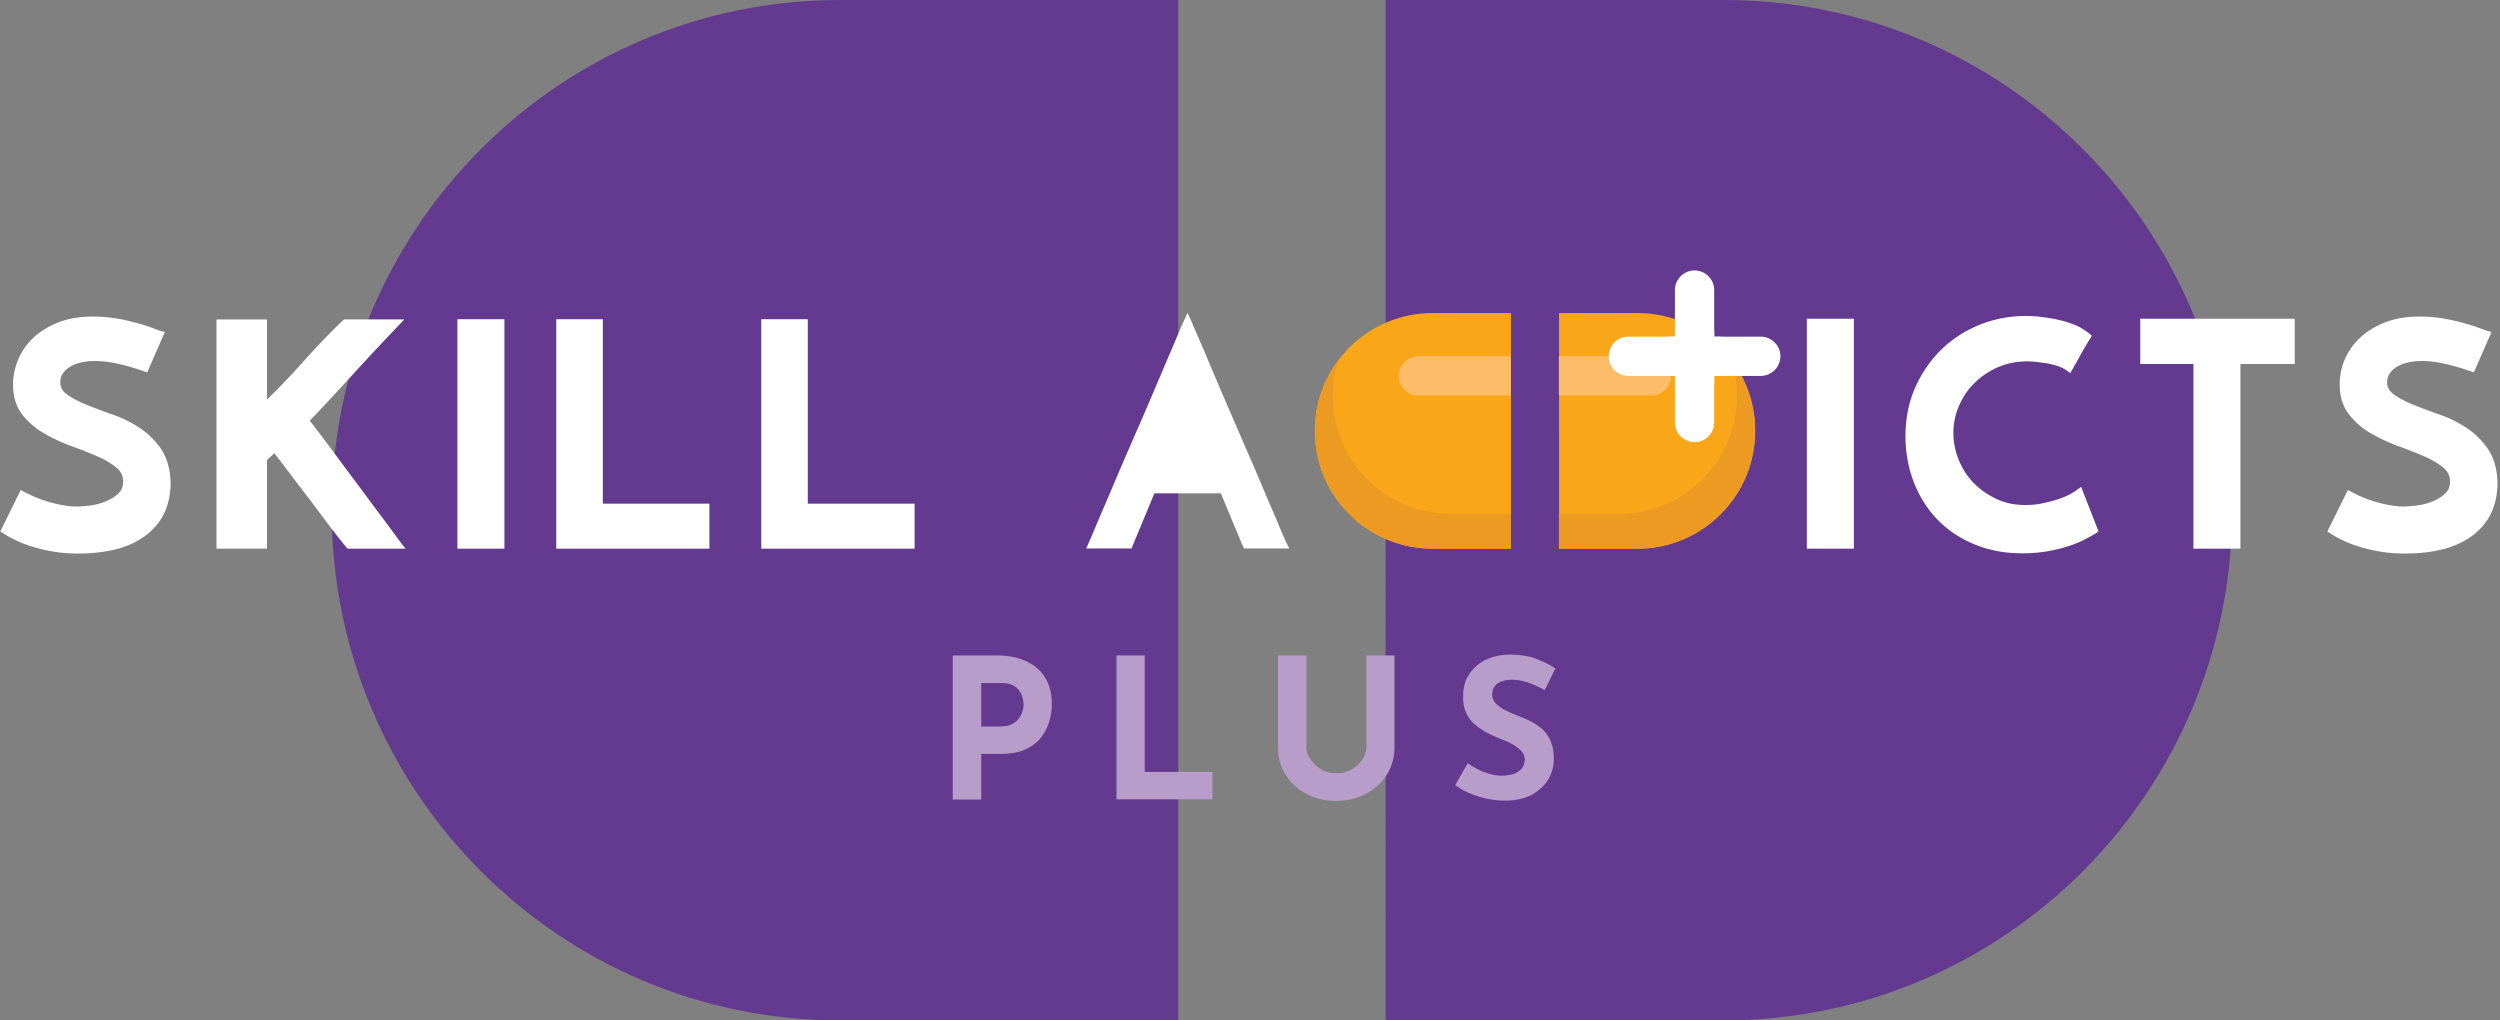
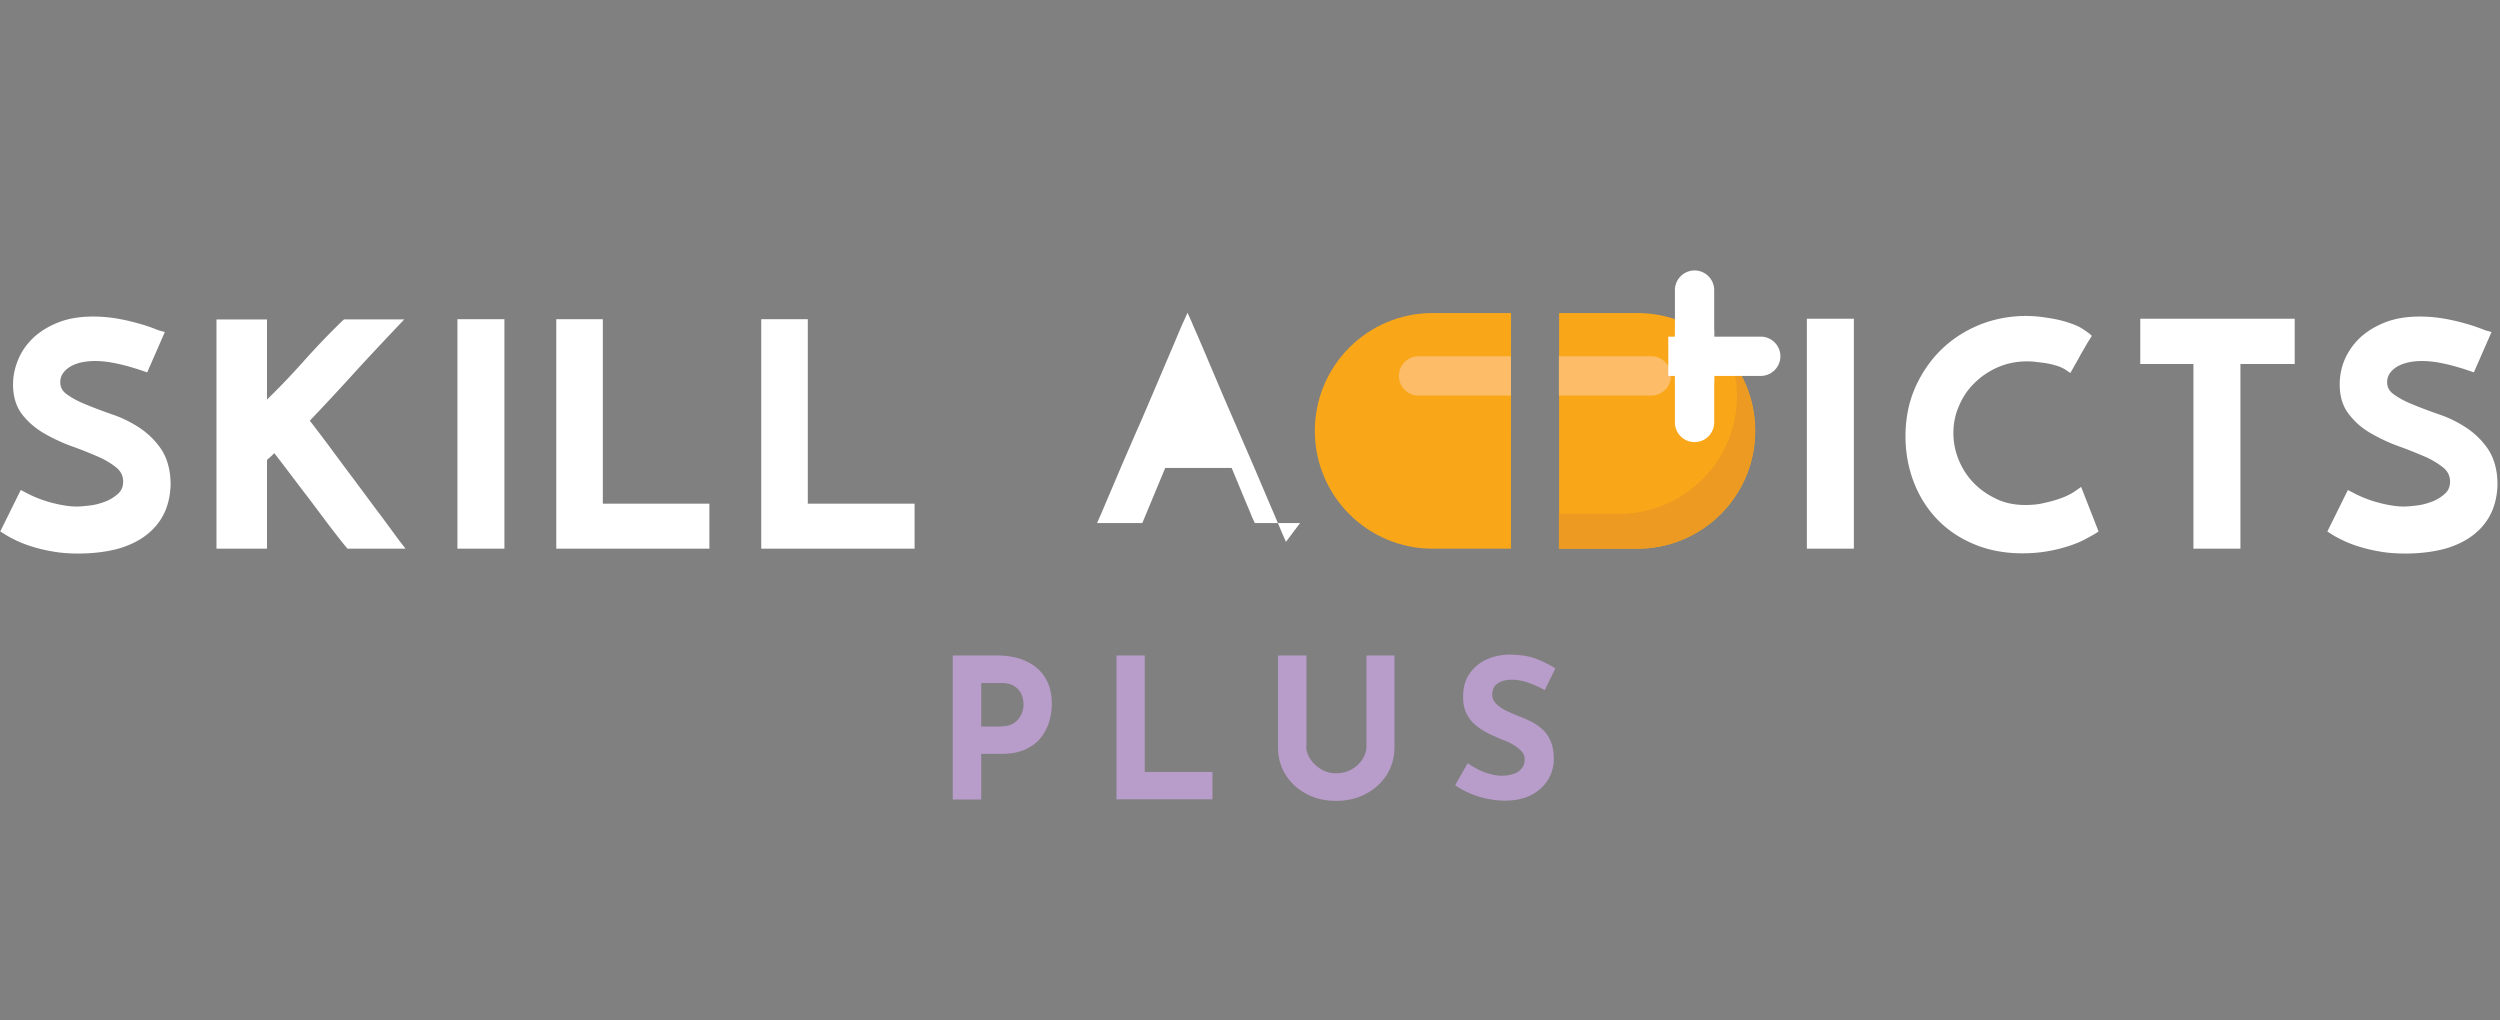
<svg xmlns="http://www.w3.org/2000/svg" width="196" height="80" fill="none">
  <rect width="100%" height="100%" fill="#808080" stroke="none" />
  <g fill="#643A91" clip-path="url(#clip0_18364_46823)">
-     <path d="M65.859 0C43.85 0 26 17.91 26 39.993S43.85 80 65.859 80h26.51V0zm69.282 0C157.163 0 175 17.91 175 39.993S157.15 80 135.141 80h-26.51V0z" />
-   </g>
+     </g>
  <svg width="196" height="80" y="2" viewBox="0 0 633 135">
-     <path fill="#fff" d="M469.399 12.568h-11.9v58.213h11.9zm57.543 42.571-1.341.95c-2.794 2.01-6.816 2.849-8.324 3.184-1.397.335-2.961.447-4.526.447-2.681 0-5.139-.503-7.318-1.564-2.235-1.062-4.134-2.402-5.754-4.078-1.621-1.677-2.85-3.632-3.743-5.81a17.8 17.8 0 0 1-1.341-6.76c0-2.347.447-4.637 1.396-6.816.95-2.235 2.235-4.19 3.911-5.81 1.676-1.676 3.631-3.017 5.922-4.023s4.804-1.508 7.486-1.508c.726 0 1.564.056 2.458.168.95.111 1.9.223 2.794.39a22 22 0 0 1 2.569.67c.783.28 1.453.615 1.956.95l1.117.783.67-1.173c.615-1.118 1.118-1.956 1.453-2.57.335-.615.615-1.174.894-1.62l.838-1.453c.279-.447.559-1.005 1.061-1.732l.503-.838s0-.335-2.57-1.955c-1.005-.67-3.24-1.453-4.693-1.844-1.396-.39-2.96-.67-4.581-.894-5.754-.894-11.564-.167-16.648 1.9-3.687 1.508-6.927 3.631-9.665 6.313s-4.972 5.977-6.592 9.665c-1.62 3.743-2.402 7.821-2.402 12.235 0 3.91.67 7.765 2.011 11.34s3.296 6.76 5.81 9.442 5.643 4.86 9.33 6.425c3.631 1.564 7.821 2.402 12.402 2.402 2.235 0 4.358-.168 6.313-.503a39 39 0 0 0 5.307-1.285c1.565-.503 2.961-1.061 4.135-1.676a68 68 0 0 0 2.737-1.508l.838-.559zm14.972-42.571v11.453h13.464v46.76h11.899v-46.76h13.743V12.568zm88.101 33.074c-1.452-2.18-3.352-4.023-5.53-5.475a30 30 0 0 0-6.984-3.408 122 122 0 0 1-6.648-2.514c-1.955-.782-3.575-1.676-4.86-2.626-1.062-.782-1.565-1.732-1.565-3.017q0-2.178 2.179-3.687c2.57-1.732 6.928-2.179 12.403-.95 2.011.447 4.134 1.062 6.257 1.788l1.117.391 4.469-10.224-1.452-.39c-.168-.056-.726-.28-1.62-.615a40 40 0 0 0-3.855-1.23 52 52 0 0 0-5.196-1.172 36 36 0 0 0-6.089-.503c-3.352 0-6.313.503-8.827 1.508-2.514 1.006-4.581 2.29-6.313 3.91q-2.514 2.431-3.855 5.532a16.2 16.2 0 0 0-1.229 6.257c0 3.017.782 5.586 2.347 7.542 1.452 1.9 3.296 3.52 5.53 4.804a44 44 0 0 0 6.928 3.24c2.346.839 4.581 1.732 6.648 2.626 1.955.838 3.575 1.844 4.86 2.905 1.062.894 1.62 2.067 1.62 3.464 0 1.23-.391 2.179-1.117 2.905a10.5 10.5 0 0 1-3.184 2.067c-1.285.503-2.626.894-4.023 1.062-1.396.167-2.57.279-3.408.279-1.787 0-3.91-.335-6.257-.95a30.4 30.4 0 0 1-6.704-2.626l-1.173-.614-5.195 10.503.949.614c.838.56 1.9 1.118 3.073 1.676a28 28 0 0 0 4.078 1.565c1.565.502 3.296.894 5.196 1.229s4.078.503 6.425.503c3.798 0 7.206-.447 10.111-1.23 2.905-.838 5.364-2.067 7.319-3.63 1.955-1.565 3.464-3.465 4.469-5.7.95-2.178 1.453-4.636 1.453-7.262-.056-3.352-.838-6.257-2.347-8.547M95.204 60.782l-5.643-7.598a886 886 0 0 1-5.698-7.654 406 406 0 0 0-5.42-7.15 701 701 0 0 0 10.56-11.342c3.743-4.134 7.542-8.156 11.341-12.179l2.011-2.123H87.103l-.39.335A196 196 0 0 0 76.711 23.52c-2.905 3.24-5.922 6.424-9.106 9.497v-20.28H54.812v58.046h12.794v-22.46c.39-.39.838-.726 1.229-1.117l.614-.614c1.397 1.787 2.738 3.575 4.023 5.251 1.564 2.067 3.072 4.078 4.637 6.09l4.525 6.033c1.564 2.067 3.184 4.19 4.972 6.369l.391.447h14.693l-1.564-2.011c-2.011-2.738-3.967-5.42-5.922-7.99m32.514-48.101h-11.899v58.1h11.899zm24.917 0h-11.788v58.1h38.771V59.384h-26.983zm51.9 46.704V12.68h-11.788v58.1h38.827V59.384zm121.063 9.666c-.168-.447-.67-1.508-1.397-3.24a515 515 0 0 0-2.737-6.425l-3.631-8.547c-1.341-3.129-2.738-6.313-4.135-9.554-1.396-3.24-2.793-6.424-4.134-9.553l-3.631-8.547c-1.062-2.57-2.011-4.693-2.737-6.425-.783-1.732-1.23-2.793-1.397-3.24l-1.117-2.459-1.118 2.459c-.223.447-.67 1.508-1.396 3.24a532 532 0 0 1-2.738 6.425l-3.631 8.547c-1.341 3.129-2.682 6.313-4.134 9.553-1.397 3.24-2.794 6.425-4.135 9.554l-3.631 8.547a515 515 0 0 0-2.737 6.425c-.727 1.732-1.174 2.793-1.397 3.24l-.726 1.676h11.452l5.811-13.966h16.815l1.676 4.022c.615 1.508 1.229 2.96 1.732 4.19l1.341 3.184c.335.894.615 1.509.782 1.844l.335.726h11.453zM40.846 45.642c-1.453-2.18-3.352-4.023-5.531-5.475a30 30 0 0 0-6.983-3.408 122 122 0 0 1-6.649-2.514c-1.955-.782-3.575-1.676-4.86-2.626-1.062-.782-1.564-1.732-1.564-3.017q0-2.178 2.178-3.687c2.57-1.732 6.928-2.179 12.403-.95 2.067.447 4.134 1.062 6.313 1.788l1.117.391 4.47-10.224-1.453-.39c-.224-.056-.726-.28-1.62-.615a40 40 0 0 0-3.855-1.23 52 52 0 0 0-5.196-1.172 36.3 36.3 0 0 0-6.09-.503c-3.351 0-6.312.503-8.826 1.508-2.514 1.006-4.581 2.29-6.313 3.91-1.676 1.621-2.96 3.465-3.799 5.532-.838 2.01-1.285 4.134-1.285 6.257 0 3.017.782 5.586 2.29 7.542 1.453 1.9 3.353 3.52 5.531 4.804a44 44 0 0 0 6.928 3.24c2.346.839 4.581 1.732 6.648 2.626 1.956.838 3.576 1.844 4.86 2.905 1.062.894 1.62 2.067 1.62 3.464 0 1.23-.39 2.179-1.117 2.905a10.4 10.4 0 0 1-3.184 2.067c-1.285.503-2.626.894-4.023 1.062-1.396.167-2.57.279-3.463.279-1.788 0-3.91-.335-6.257-.95a30.4 30.4 0 0 1-6.704-2.626l-1.173-.614L.063 66.424l1.006.614c.838.56 1.899 1.118 3.072 1.676A28 28 0 0 0 8.22 70.28c1.565.502 3.297.894 5.196 1.229 1.9.335 4.078.503 6.425.503 3.799 0 7.207-.447 10.112-1.23 2.905-.838 5.363-2.067 7.318-3.63 1.955-1.565 3.464-3.465 4.47-5.7.95-2.178 1.452-4.636 1.452-7.262-.056-3.352-.838-6.257-2.346-8.547" />
+     <path fill="#fff" d="M469.399 12.568h-11.9v58.213h11.9zm57.543 42.571-1.341.95c-2.794 2.01-6.816 2.849-8.324 3.184-1.397.335-2.961.447-4.526.447-2.681 0-5.139-.503-7.318-1.564-2.235-1.062-4.134-2.402-5.754-4.078-1.621-1.677-2.85-3.632-3.743-5.81a17.8 17.8 0 0 1-1.341-6.76c0-2.347.447-4.637 1.396-6.816.95-2.235 2.235-4.19 3.911-5.81 1.676-1.676 3.631-3.017 5.922-4.023s4.804-1.508 7.486-1.508c.726 0 1.564.056 2.458.168.95.111 1.9.223 2.794.39a22 22 0 0 1 2.569.67c.783.28 1.453.615 1.956.95l1.117.783.67-1.173c.615-1.118 1.118-1.956 1.453-2.57.335-.615.615-1.174.894-1.62l.838-1.453c.279-.447.559-1.005 1.061-1.732l.503-.838s0-.335-2.57-1.955c-1.005-.67-3.24-1.453-4.693-1.844-1.396-.39-2.96-.67-4.581-.894-5.754-.894-11.564-.167-16.648 1.9-3.687 1.508-6.927 3.631-9.665 6.313s-4.972 5.977-6.592 9.665c-1.62 3.743-2.402 7.821-2.402 12.235 0 3.91.67 7.765 2.011 11.34s3.296 6.76 5.81 9.442 5.643 4.86 9.33 6.425c3.631 1.564 7.821 2.402 12.402 2.402 2.235 0 4.358-.168 6.313-.503a39 39 0 0 0 5.307-1.285c1.565-.503 2.961-1.061 4.135-1.676a68 68 0 0 0 2.737-1.508l.838-.559zm14.972-42.571v11.453h13.464v46.76h11.899v-46.76h13.743V12.568zm88.101 33.074c-1.452-2.18-3.352-4.023-5.53-5.475a30 30 0 0 0-6.984-3.408 122 122 0 0 1-6.648-2.514c-1.955-.782-3.575-1.676-4.86-2.626-1.062-.782-1.565-1.732-1.565-3.017q0-2.178 2.179-3.687c2.57-1.732 6.928-2.179 12.403-.95 2.011.447 4.134 1.062 6.257 1.788l1.117.391 4.469-10.224-1.452-.39c-.168-.056-.726-.28-1.62-.615a40 40 0 0 0-3.855-1.23 52 52 0 0 0-5.196-1.172 36 36 0 0 0-6.089-.503c-3.352 0-6.313.503-8.827 1.508-2.514 1.006-4.581 2.29-6.313 3.91q-2.514 2.431-3.855 5.532a16.2 16.2 0 0 0-1.229 6.257c0 3.017.782 5.586 2.347 7.542 1.452 1.9 3.296 3.52 5.53 4.804a44 44 0 0 0 6.928 3.24c2.346.839 4.581 1.732 6.648 2.626 1.955.838 3.575 1.844 4.86 2.905 1.062.894 1.62 2.067 1.62 3.464 0 1.23-.391 2.179-1.117 2.905a10.5 10.5 0 0 1-3.184 2.067c-1.285.503-2.626.894-4.023 1.062-1.396.167-2.57.279-3.408.279-1.787 0-3.91-.335-6.257-.95a30.4 30.4 0 0 1-6.704-2.626l-1.173-.614-5.195 10.503.949.614c.838.56 1.9 1.118 3.073 1.676a28 28 0 0 0 4.078 1.565c1.565.502 3.296.894 5.196 1.229s4.078.503 6.425.503c3.798 0 7.206-.447 10.111-1.23 2.905-.838 5.364-2.067 7.319-3.63 1.955-1.565 3.464-3.465 4.469-5.7.95-2.178 1.453-4.636 1.453-7.262-.056-3.352-.838-6.257-2.347-8.547M95.204 60.782l-5.643-7.598a886 886 0 0 1-5.698-7.654 406 406 0 0 0-5.42-7.15 701 701 0 0 0 10.56-11.342c3.743-4.134 7.542-8.156 11.341-12.179l2.011-2.123H87.103l-.39.335A196 196 0 0 0 76.711 23.52c-2.905 3.24-5.922 6.424-9.106 9.497v-20.28H54.812v58.046h12.794v-22.46c.39-.39.838-.726 1.229-1.117l.614-.614c1.397 1.787 2.738 3.575 4.023 5.251 1.564 2.067 3.072 4.078 4.637 6.09l4.525 6.033c1.564 2.067 3.184 4.19 4.972 6.369l.391.447h14.693l-1.564-2.011c-2.011-2.738-3.967-5.42-5.922-7.99m32.514-48.101h-11.899v58.1h11.899zm24.917 0h-11.788v58.1h38.771V59.384h-26.983zm51.9 46.704V12.68h-11.788v58.1h38.827V59.384zm121.063 9.666c-.168-.447-.67-1.508-1.397-3.24a515 515 0 0 0-2.737-6.425l-3.631-8.547c-1.341-3.129-2.738-6.313-4.135-9.554-1.396-3.24-2.793-6.424-4.134-9.553l-3.631-8.547c-1.062-2.57-2.011-4.693-2.737-6.425-.783-1.732-1.23-2.793-1.397-3.24l-1.117-2.459-1.118 2.459c-.223.447-.67 1.508-1.396 3.24a532 532 0 0 1-2.738 6.425l-3.631 8.547c-1.341 3.129-2.682 6.313-4.134 9.553-1.397 3.24-2.794 6.425-4.135 9.554l-3.631 8.547c-.727 1.732-1.174 2.793-1.397 3.24l-.726 1.676h11.452l5.811-13.966h16.815l1.676 4.022c.615 1.508 1.229 2.96 1.732 4.19l1.341 3.184c.335.894.615 1.509.782 1.844l.335.726h11.453zM40.846 45.642c-1.453-2.18-3.352-4.023-5.531-5.475a30 30 0 0 0-6.983-3.408 122 122 0 0 1-6.649-2.514c-1.955-.782-3.575-1.676-4.86-2.626-1.062-.782-1.564-1.732-1.564-3.017q0-2.178 2.178-3.687c2.57-1.732 6.928-2.179 12.403-.95 2.067.447 4.134 1.062 6.313 1.788l1.117.391 4.47-10.224-1.453-.39c-.224-.056-.726-.28-1.62-.615a40 40 0 0 0-3.855-1.23 52 52 0 0 0-5.196-1.172 36.3 36.3 0 0 0-6.09-.503c-3.351 0-6.312.503-8.826 1.508-2.514 1.006-4.581 2.29-6.313 3.91-1.676 1.621-2.96 3.465-3.799 5.532-.838 2.01-1.285 4.134-1.285 6.257 0 3.017.782 5.586 2.29 7.542 1.453 1.9 3.353 3.52 5.531 4.804a44 44 0 0 0 6.928 3.24c2.346.839 4.581 1.732 6.648 2.626 1.956.838 3.576 1.844 4.86 2.905 1.062.894 1.62 2.067 1.62 3.464 0 1.23-.39 2.179-1.117 2.905a10.4 10.4 0 0 1-3.184 2.067c-1.285.503-2.626.894-4.023 1.062-1.396.167-2.57.279-3.463.279-1.788 0-3.91-.335-6.257-.95a30.4 30.4 0 0 1-6.704-2.626l-1.173-.614L.063 66.424l1.006.614c.838.56 1.899 1.118 3.072 1.676A28 28 0 0 0 8.22 70.28c1.565.502 3.297.894 5.196 1.229 1.9.335 4.078.503 6.425.503 3.799 0 7.207-.447 10.112-1.23 2.905-.838 5.363-2.067 7.318-3.63 1.955-1.565 3.464-3.465 4.47-5.7.95-2.178 1.452-4.636 1.452-7.262-.056-3.352-.838-6.257-2.346-8.547" />
    <path fill="#F9A719" d="M362.749 11.117c-16.48 0-29.832 13.352-29.832 29.833s13.352 29.833 29.832 29.833h19.833V11.117z" />
    <path fill="#FCBC68" d="M359.174 22.066a4.983 4.983 0 0 0-4.972 4.973 4.983 4.983 0 0 0 4.972 4.972h23.408v-9.945z" />
-     <path fill="#EC9A21" d="M367.33 61.956c-16.48 0-29.832-13.352-29.832-29.833 0-3.184.502-6.257 1.452-9.162a29.67 29.67 0 0 0-6.033 17.989c0 16.48 13.352 29.833 29.832 29.833h19.833v-8.827z" />
    <path fill="#F9A719" d="M414.594 11.117c16.48 0 29.832 13.352 29.832 29.833s-13.352 29.833-29.832 29.833h-19.833V11.117z" />
    <path fill="#FCBC68" d="M418.113 22.066a4.983 4.983 0 0 1 4.972 4.973 4.983 4.983 0 0 1-4.972 4.972h-23.408v-9.945z" />
    <path fill="#EC9A21" d="M409.957 61.956c16.48 0 29.832-13.352 29.832-29.833 0-3.184-.502-6.257-1.452-9.162a29.67 29.67 0 0 1 6.034 17.989c0 16.48-13.353 29.833-29.833 29.833h-19.833v-8.827z" />
    <path fill="#fff" d="M445.823 27.038a4.983 4.983 0 0 0 4.972-4.972 4.983 4.983 0 0 0-4.972-4.972h-23.408v9.944z" />
-     <path fill="#fff" d="M412.303 17.094a4.983 4.983 0 0 0-4.972 4.972 4.983 4.983 0 0 0 4.972 4.972h23.408v-9.944z" />
    <path fill="#fff" d="M424.091 38.826a4.983 4.983 0 0 0 4.972 4.972 4.983 4.983 0 0 0 4.972-4.972V15.418h-9.944z" />
    <path fill="#fff" d="M434.035 5.306a4.983 4.983 0 0 0-4.972-4.972 4.983 4.983 0 0 0-4.972 4.972v23.408h9.944z" />
    <path fill="#B89CC9" d="M252.301 97.82c3.017 0 5.531.503 7.654 1.509 2.067 1.005 3.687 2.402 4.748 4.246 1.118 1.843 1.62 4.022 1.62 6.536 0 1.508-.223 2.961-.67 4.469s-1.173 2.85-2.123 4.079-2.29 2.178-3.911 2.96c-1.62.727-3.631 1.118-6.033 1.118h-5.14v11.564h-7.207v-36.48zm1.229 17.933c1.117 0 2.011-.167 2.737-.558.727-.391 1.285-.838 1.732-1.453.391-.558.727-1.173.894-1.787.168-.615.28-1.174.28-1.621 0-.335-.056-.838-.168-1.452a5.1 5.1 0 0 0-.726-1.844c-.391-.614-.894-1.173-1.676-1.564q-1.09-.67-3.017-.67h-5.14v11.005h5.084zm29.106-17.933h7.207v29.498h17.151v6.927h-24.302V97.82zm48.102 22.961c0 1.174.335 2.235 1.061 3.297a8.6 8.6 0 0 0 2.738 2.569c1.117.671 2.402 1.006 3.743 1.006 1.508 0 2.793-.335 3.966-1.006 1.173-.67 2.067-1.508 2.738-2.569.67-1.062 1.005-2.179 1.005-3.297v-22.96h7.095v23.128c0 2.682-.67 5.028-1.955 7.095q-2.012 3.1-5.363 4.861c-2.235 1.173-4.749 1.731-7.486 1.731-2.682 0-5.196-.558-7.431-1.731-2.234-1.174-4.022-2.794-5.307-4.861-1.341-2.067-1.955-4.413-1.955-7.095V97.82h7.207v22.961zm60.392-14.189a26 26 0 0 0-4.246-1.899c-1.453-.503-2.794-.727-4.023-.727-1.564 0-2.793.336-3.687.95q-1.341.922-1.341 2.849c0 .838.336 1.621 1.006 2.291s1.564 1.285 2.626 1.788a47 47 0 0 0 3.352 1.452c1.061.391 2.123.894 3.128 1.397a12.7 12.7 0 0 1 2.794 2.011c.838.782 1.508 1.844 1.955 3.017.503 1.229.726 2.681.726 4.413a9.8 9.8 0 0 1-1.452 5.14q-1.425 2.346-4.19 3.855c-1.844.95-4.135 1.452-6.816 1.452-1.397 0-2.793-.167-4.246-.447-1.453-.279-2.849-.726-4.246-1.284a20 20 0 0 1-4.022-2.179l3.184-5.587c.838.615 1.788 1.173 2.793 1.676s2.012.838 3.073 1.117c1.006.28 1.955.391 2.849.391.838 0 1.732-.111 2.626-.391a4.3 4.3 0 0 0 2.179-1.285c.559-.614.894-1.396.894-2.458 0-.726-.224-1.396-.727-1.955-.502-.615-1.117-1.117-1.955-1.62a12.7 12.7 0 0 0-2.626-1.285 60 60 0 0 1-3.463-1.508 17.5 17.5 0 0 1-3.352-2.068 8.3 8.3 0 0 1-2.514-3.016c-.671-1.229-.95-2.682-.95-4.414 0-2.123.447-3.966 1.397-5.475a10.5 10.5 0 0 1 3.966-3.687c1.732-.894 3.687-1.397 5.922-1.508 2.961 0 5.307.335 7.151 1.061a23.8 23.8 0 0 1 4.916 2.458z" />
  </svg>
</svg>